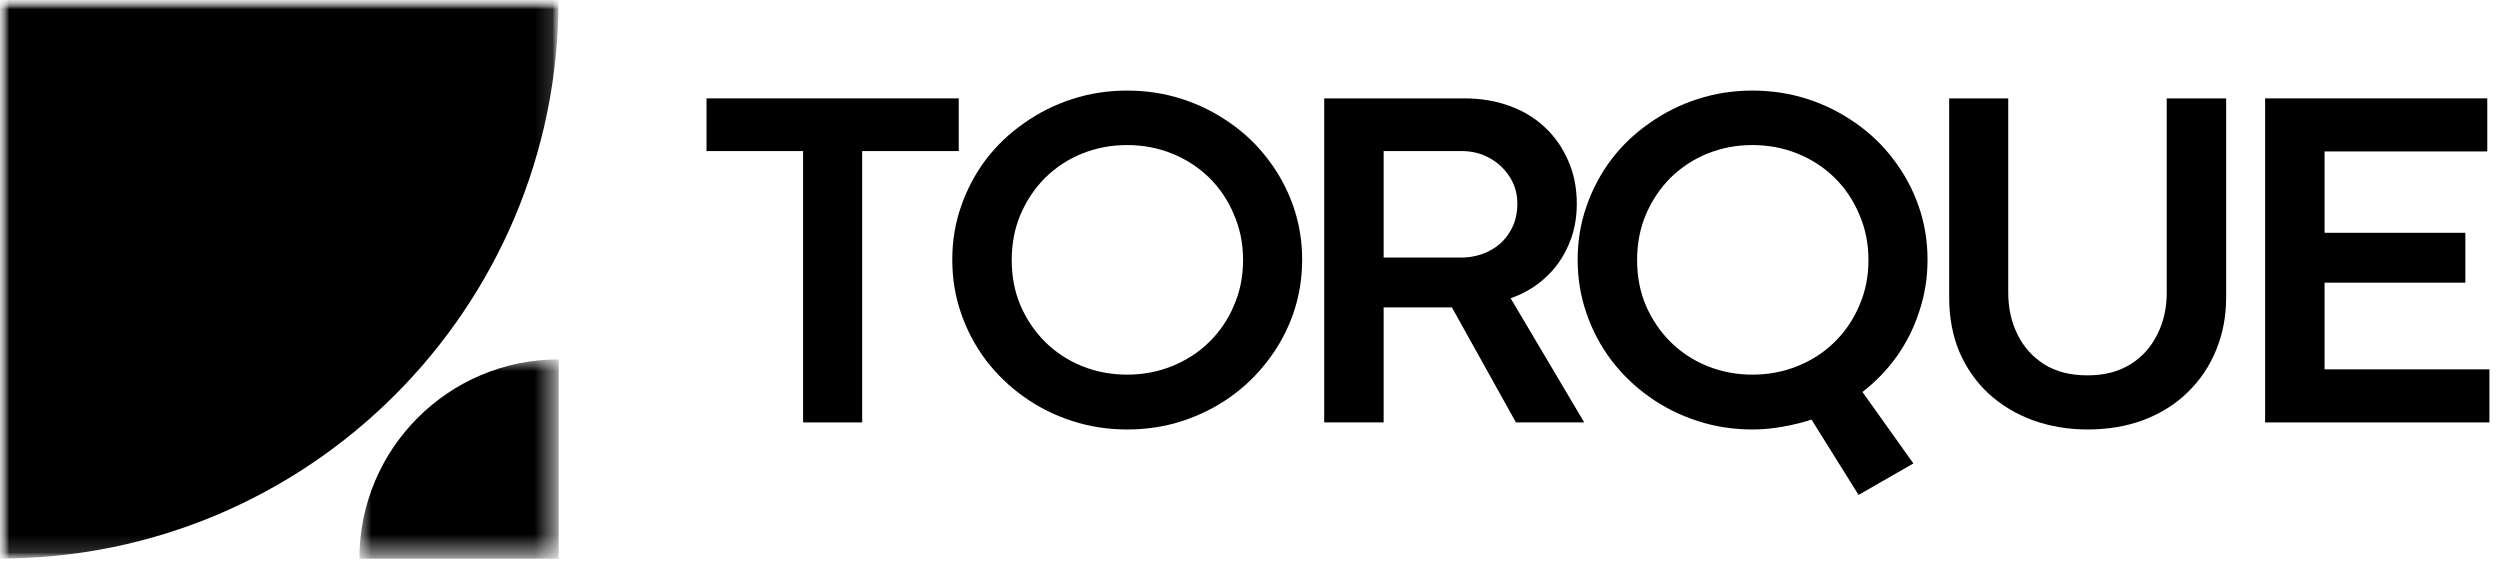
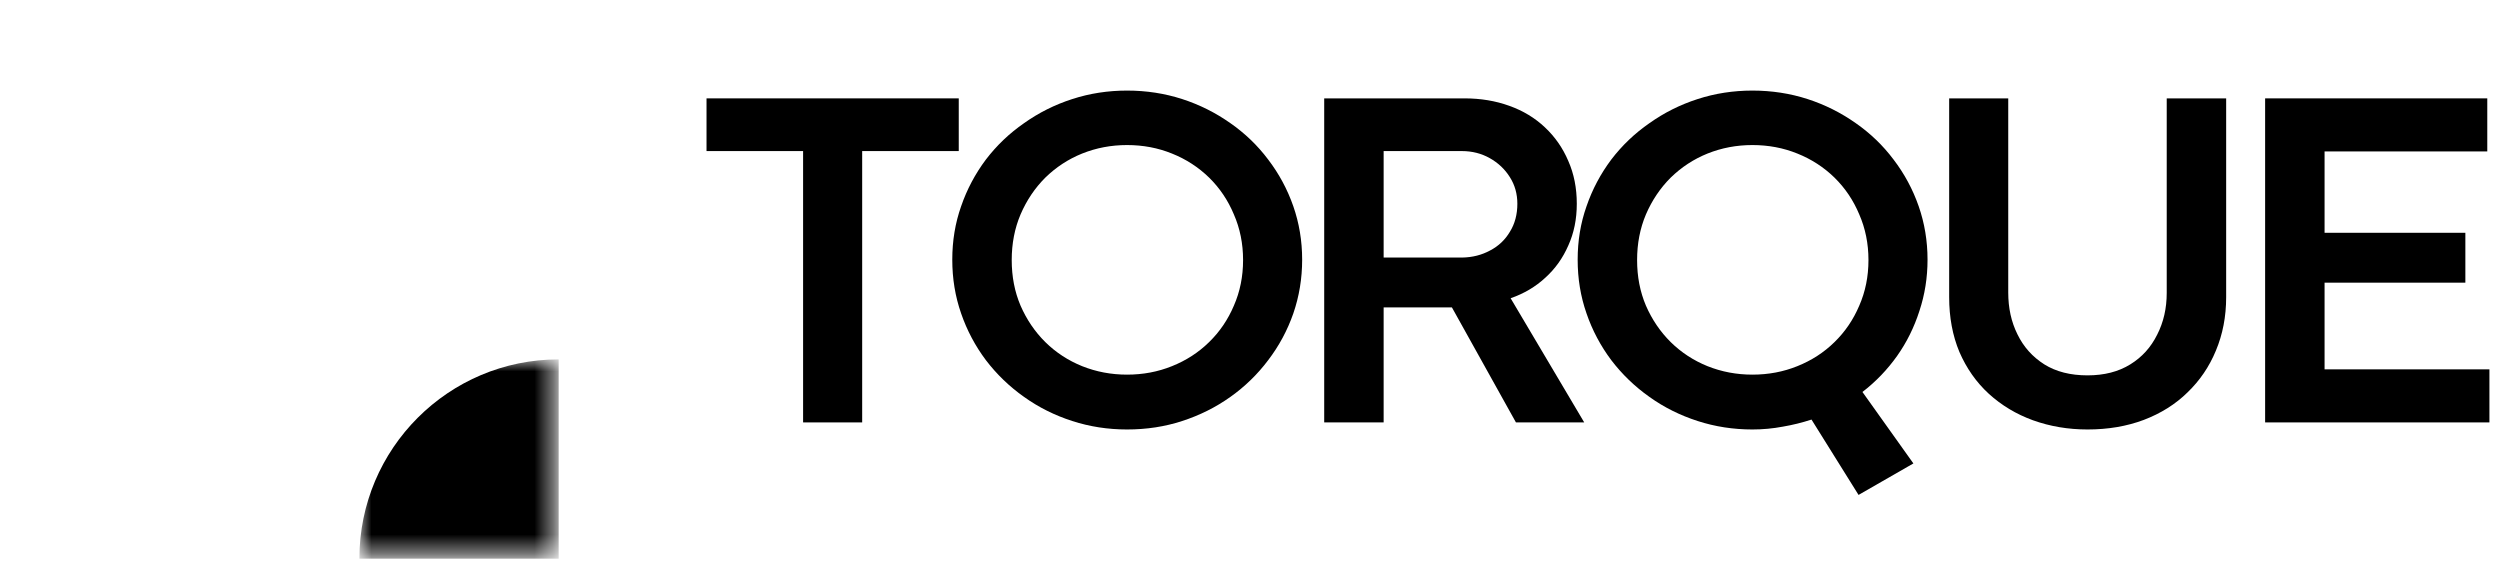
<svg xmlns="http://www.w3.org/2000/svg" width="138" height="31" viewBox="0 0 138 31" fill="none">
  <mask id="mask0_7878_236" style="mask-type:luminance" maskUnits="userSpaceOnUse" x="0" y="0" width="31" height="31">
-     <path d="M0 0H31V31H0V0Z" fill="white" />
-   </mask>
+     </mask>
  <g mask="url(#mask0_7878_236)">
    <mask id="mask1_7878_236" style="mask-type:luminance" maskUnits="userSpaceOnUse" x="-1" y="-1" width="33" height="33">
-       <path d="M31.329 -0.081H-0.466V31.714H31.329V-0.081Z" fill="white" />
-     </mask>
+       </mask>
    <g mask="url(#mask1_7878_236)">
      <mask id="mask2_7878_236" style="mask-type:luminance" maskUnits="userSpaceOnUse" x="0" y="0" width="31" height="31">
        <path d="M0 -9.53674e-06H30.832V30.832H0V-9.53674e-06Z" fill="white" />
      </mask>
      <g mask="url(#mask2_7878_236)">
        <path d="M0 30.832C17.028 30.832 30.832 17.028 30.832 -9.53674e-06H0V30.832Z" fill="black" />
      </g>
    </g>
  </g>
  <mask id="mask3_7878_236" style="mask-type:luminance" maskUnits="userSpaceOnUse" x="19" y="19" width="12" height="12">
    <path d="M19.838 19.838H30.569V30.568H19.838V19.838Z" fill="white" />
  </mask>
  <g mask="url(#mask3_7878_236)">
    <path d="M30.839 19.838C24.762 19.838 19.838 24.762 19.838 30.839H30.839V19.838Z" fill="black" />
  </g>
  <path d="M47.592 23.317H44.331V8.339H39V5.43H52.923V8.339H47.592V23.317Z" fill="black" />
  <path d="M62.213 23.707C61.158 23.707 60.148 23.551 59.186 23.239C58.219 22.926 57.336 22.487 56.53 21.911C55.72 21.34 55.017 20.661 54.421 19.88C53.835 19.099 53.377 18.24 53.054 17.302C52.727 16.365 52.566 15.379 52.566 14.334C52.566 13.294 52.727 12.313 53.054 11.386C53.377 10.448 53.835 9.589 54.421 8.808C55.017 8.027 55.72 7.358 56.53 6.797C57.336 6.225 58.219 5.781 59.186 5.469C60.148 5.156 61.158 5 62.213 5C63.277 5 64.292 5.156 65.259 5.469C66.221 5.781 67.104 6.225 67.915 6.797C68.72 7.358 69.418 8.027 70.004 8.808C70.6 9.589 71.064 10.448 71.391 11.386C71.713 12.313 71.879 13.294 71.879 14.334C71.879 15.379 71.713 16.365 71.391 17.302C71.064 18.24 70.6 19.099 70.004 19.88C69.418 20.661 68.72 21.34 67.915 21.911C67.104 22.487 66.221 22.926 65.259 23.239C64.307 23.551 63.292 23.707 62.213 23.707ZM62.213 20.68C63.096 20.68 63.921 20.524 64.693 20.212C65.474 19.899 66.157 19.46 66.743 18.884C67.329 18.313 67.783 17.644 68.11 16.873C68.447 16.106 68.618 15.267 68.618 14.354C68.618 13.446 68.447 12.606 68.11 11.835C67.783 11.053 67.329 10.38 66.743 9.804C66.157 9.233 65.474 8.788 64.693 8.476C63.921 8.163 63.096 8.007 62.213 8.007C61.339 8.007 60.514 8.163 59.733 8.476C58.961 8.788 58.288 9.233 57.702 9.804C57.126 10.38 56.672 11.053 56.335 11.835C56.008 12.606 55.847 13.446 55.847 14.354C55.847 15.267 56.008 16.106 56.335 16.873C56.672 17.644 57.126 18.313 57.702 18.884C58.288 19.46 58.961 19.899 59.733 20.212C60.514 20.524 61.339 20.68 62.213 20.68Z" fill="black" />
  <path d="M76.377 23.317H73.096V5.43H80.829C81.727 5.43 82.552 5.566 83.309 5.84C84.076 6.113 84.734 6.513 85.281 7.031C85.838 7.553 86.267 8.173 86.57 8.886C86.882 9.589 87.039 10.38 87.039 11.249C87.039 12.098 86.882 12.865 86.57 13.553C86.267 14.246 85.848 14.837 85.301 15.33C84.764 15.828 84.129 16.204 83.387 16.463L87.449 23.317H83.68L80.146 16.97C80.028 16.97 79.911 16.97 79.794 16.97C79.677 16.97 79.56 16.97 79.443 16.97H76.377V23.317ZM76.377 8.339V14.217H80.712C81.283 14.207 81.796 14.075 82.254 13.826C82.723 13.582 83.085 13.236 83.348 12.791C83.621 12.352 83.758 11.835 83.758 11.249C83.758 10.702 83.621 10.214 83.348 9.784C83.075 9.345 82.704 8.993 82.235 8.73C81.776 8.471 81.263 8.339 80.692 8.339H76.377Z" fill="black" />
  <path d="M106.4 14.334C106.4 15.325 106.249 16.267 105.951 17.166C105.663 18.064 105.253 18.894 104.721 19.646C104.184 20.402 103.549 21.066 102.807 21.637L105.619 25.582L102.592 27.32L99.995 23.16C99.487 23.326 98.96 23.458 98.413 23.551C97.866 23.654 97.305 23.707 96.734 23.707C95.679 23.707 94.669 23.551 93.707 23.239C92.74 22.926 91.857 22.487 91.051 21.911C90.241 21.34 89.538 20.661 88.942 19.88C88.357 19.099 87.898 18.24 87.576 17.302C87.248 16.365 87.087 15.379 87.087 14.334C87.087 13.294 87.248 12.313 87.576 11.386C87.898 10.448 88.357 9.589 88.942 8.808C89.538 8.027 90.241 7.358 91.051 6.797C91.857 6.225 92.74 5.781 93.707 5.469C94.669 5.156 95.679 5 96.734 5C97.798 5 98.814 5.156 99.78 5.469C100.742 5.781 101.625 6.225 102.436 6.797C103.241 7.358 103.939 8.027 104.525 8.808C105.121 9.589 105.585 10.448 105.912 11.386C106.234 12.313 106.4 13.294 106.4 14.334ZM90.368 14.354C90.368 15.267 90.529 16.106 90.856 16.873C91.193 17.644 91.647 18.313 92.223 18.884C92.809 19.46 93.483 19.899 94.254 20.212C95.035 20.524 95.86 20.68 96.734 20.68C97.617 20.68 98.442 20.524 99.214 20.212C99.995 19.899 100.678 19.46 101.264 18.884C101.85 18.313 102.304 17.644 102.631 16.873C102.968 16.106 103.139 15.267 103.139 14.354C103.139 13.446 102.968 12.606 102.631 11.835C102.304 11.053 101.85 10.38 101.264 9.804C100.678 9.233 99.995 8.788 99.214 8.476C98.442 8.163 97.617 8.007 96.734 8.007C95.86 8.007 95.035 8.163 94.254 8.476C93.483 8.788 92.809 9.233 92.223 9.804C91.647 10.38 91.193 11.053 90.856 11.835C90.529 12.606 90.368 13.446 90.368 14.354Z" fill="black" />
  <path d="M115.229 23.707C114.16 23.707 113.159 23.536 112.222 23.2C111.294 22.863 110.484 22.375 109.781 21.735C109.088 21.1 108.551 20.329 108.16 19.431C107.78 18.523 107.594 17.512 107.594 16.404V5.43H110.855V16.15C110.855 17 111.021 17.766 111.363 18.454C111.7 19.148 112.193 19.699 112.847 20.114C113.496 20.519 114.292 20.72 115.229 20.72C116.152 20.72 116.938 20.519 117.592 20.114C118.241 19.714 118.734 19.167 119.076 18.474C119.428 17.786 119.603 17.019 119.603 16.17V5.43H122.884V16.404C122.884 17.473 122.694 18.454 122.318 19.353C121.952 20.241 121.429 21.008 120.755 21.657C120.092 22.311 119.281 22.819 118.334 23.18C117.397 23.532 116.362 23.707 115.229 23.707Z" fill="black" />
  <path d="M137.416 23.317H125.035V5.43H137.298V8.359H128.316V12.85H136.088V15.603H128.316V20.388H137.416V23.317Z" fill="black" />
</svg>